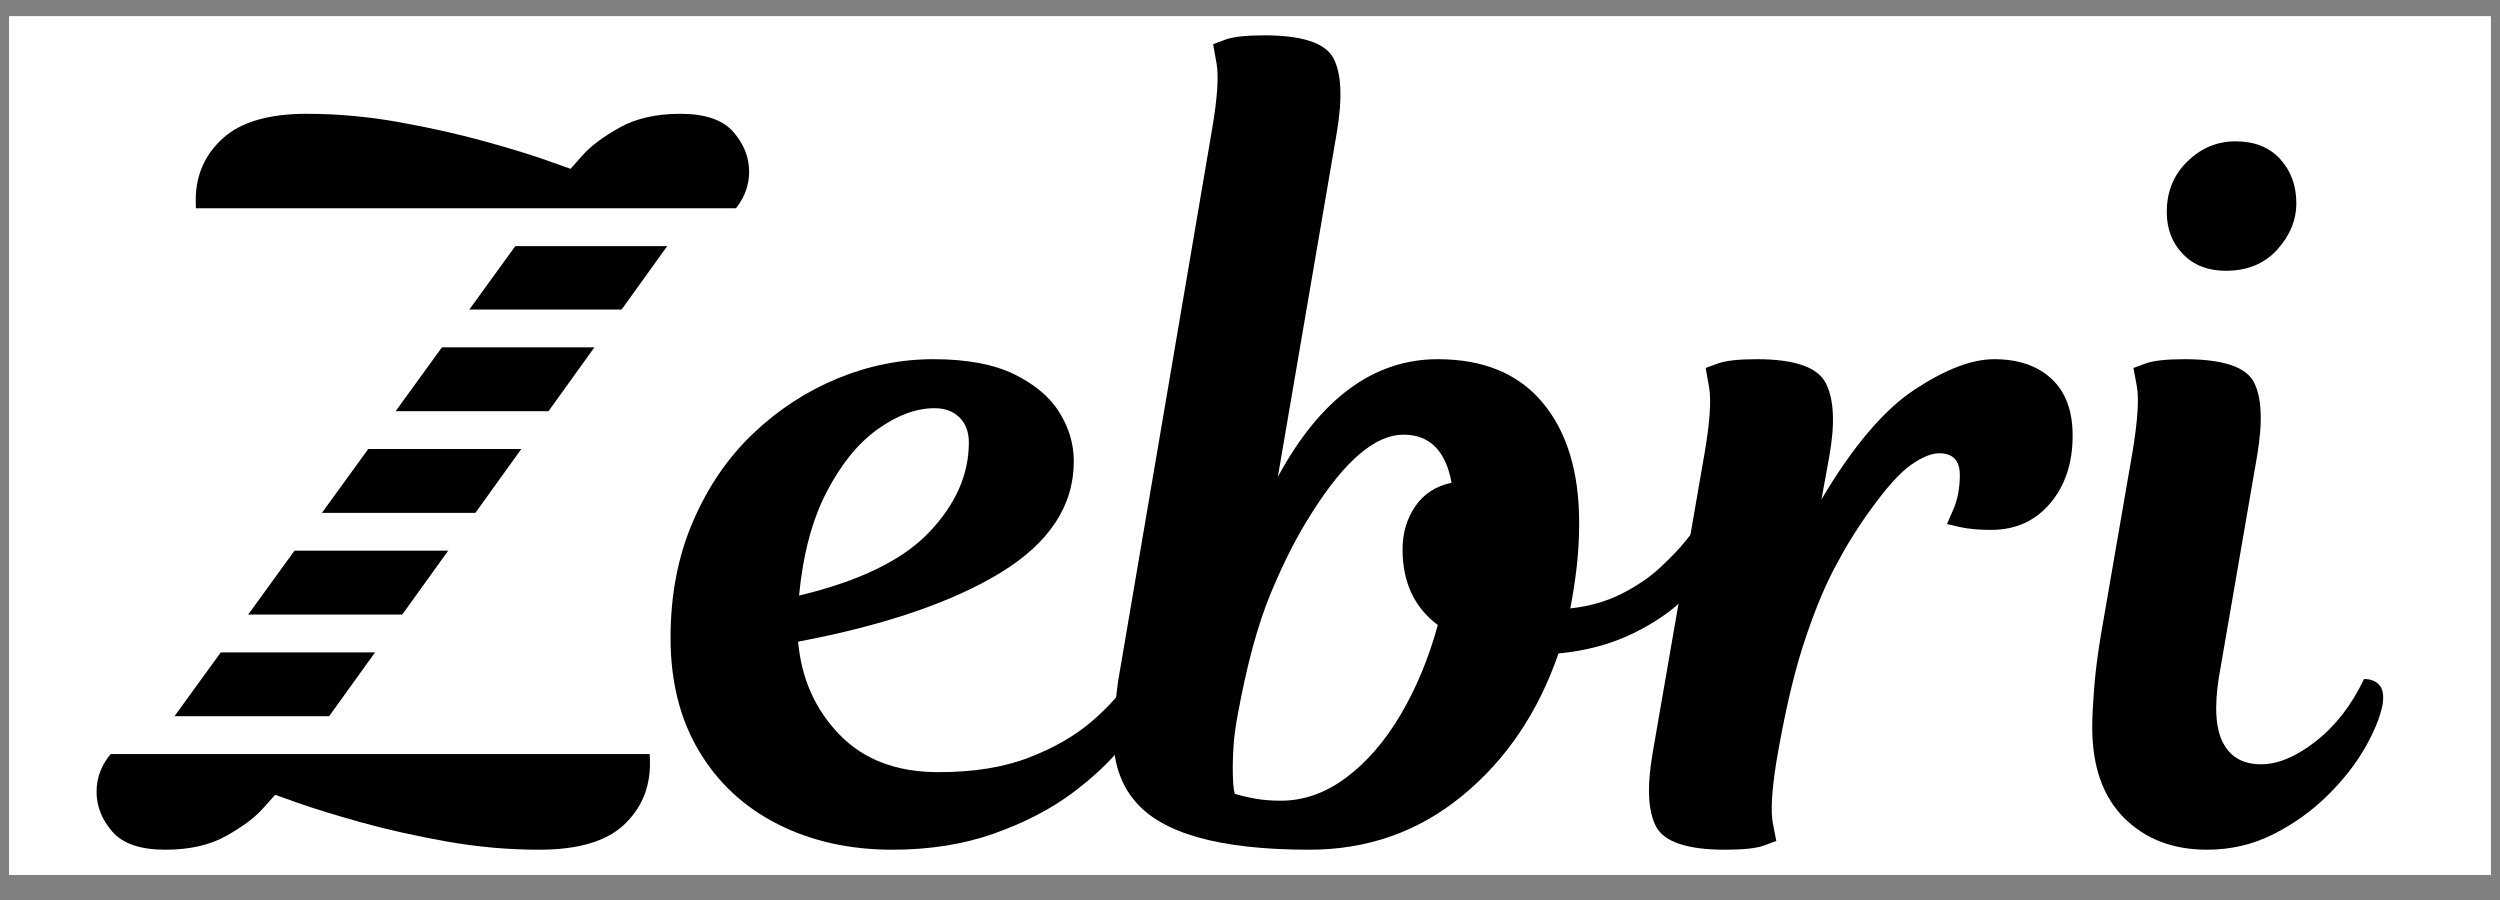
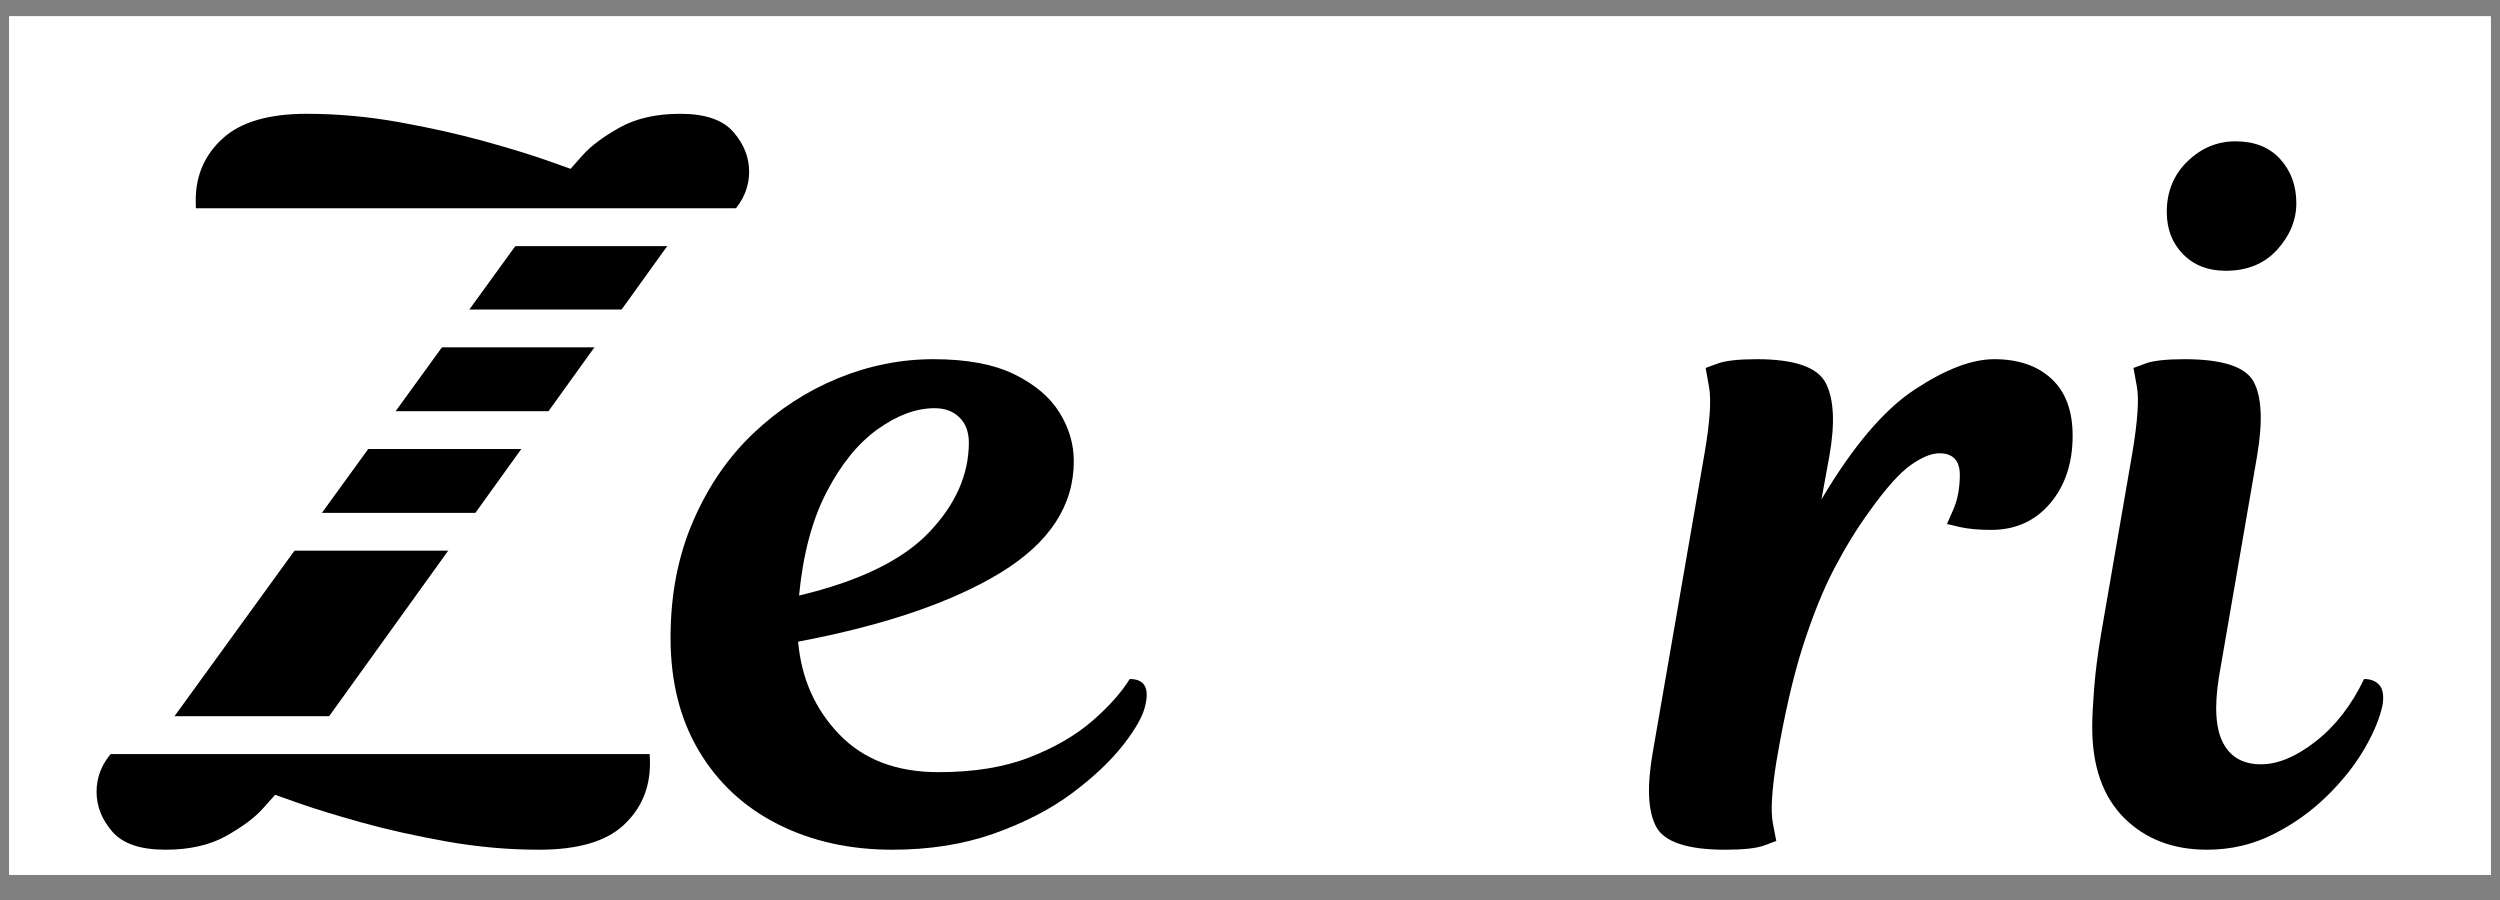
<svg xmlns="http://www.w3.org/2000/svg" width="500" zoomAndPan="magnify" viewBox="0 0 375 135" height="180" preserveAspectRatio="xMidYMid meet" version="1.0">
  <rect x="0" y="0" width="375" height="135" fill="#808080" stroke="none" />
  <defs>
    <clipPath id="6b7ddce258">
      <path d="M 1.379 2.445 L 373.621 2.445 L 373.621 131.242 L 1.379 131.242 Z M 1.379 2.445 " clip-rule="nonzero" />
    </clipPath>
    <clipPath id="42b38a8871">
      <path d="M 10.609 31.238 L 115.16 31.238 L 115.16 36.918 L 10.609 36.918 Z M 10.609 31.238 " clip-rule="nonzero" />
    </clipPath>
    <clipPath id="fe9db9606a">
      <path d="M 18.906 46.426 L 123.457 46.426 L 123.457 52.102 L 18.906 52.102 Z M 18.906 46.426 " clip-rule="nonzero" />
    </clipPath>
    <clipPath id="d7abbd95b8">
      <path d="M 18.906 61.676 L 98.137 61.676 L 98.137 67.352 L 18.906 67.352 Z M 18.906 61.676 " clip-rule="nonzero" />
    </clipPath>
    <clipPath id="f0f7086675">
      <path d="M 18.906 76.926 L 98.137 76.926 L 98.137 82.602 L 18.906 82.602 Z M 18.906 76.926 " clip-rule="nonzero" />
    </clipPath>
    <clipPath id="bb7f3b3d79">
-       <path d="M 18.906 92.176 L 98.137 92.176 L 98.137 97.859 L 18.906 97.859 Z M 18.906 92.176 " clip-rule="nonzero" />
-     </clipPath>
+       </clipPath>
    <clipPath id="9a4491d24e">
      <path d="M 13.367 107.43 L 98.137 107.43 L 98.137 113.109 L 13.367 113.109 Z M 13.367 107.43 " clip-rule="nonzero" />
    </clipPath>
  </defs>
  <g clip-path="url(#6b7ddce258)">
    <path fill="#ffffff" d="M 1.379 -110.109 L 373.621 -110.109 L 373.621 262.133 L 1.379 262.133 Z M 1.379 -110.109 " fill-opacity="1" fill-rule="nonzero" />
    <path fill="#ffffff" d="M 1.379 -110.109 L 373.621 -110.109 L 373.621 262.133 L 1.379 262.133 Z M 1.379 -110.109 " fill-opacity="1" fill-rule="nonzero" />
  </g>
  <path fill="#000000" d="M 101.762 34.582 L 46.715 111.125 C 50.445 111.324 54.566 111.52 59.078 111.715 C 63.594 111.914 68.555 112.008 73.953 112.008 C 79.441 112.008 83.777 111.691 86.965 111.047 C 90.16 110.406 92.445 109.773 93.82 109.141 C 95.191 108.5 95.883 108.18 95.883 108.18 C 95.883 108.18 96.152 108.672 96.691 109.652 C 97.227 110.637 97.496 112.254 97.496 114.508 C 97.496 118.242 96.172 121.332 93.527 123.781 C 90.879 126.23 86.66 127.457 80.871 127.457 C 76.254 127.457 71.617 127.047 66.957 126.215 C 62.293 125.379 58.023 124.426 54.145 123.348 C 50.277 122.262 47.168 121.309 44.809 120.477 C 42.449 119.641 41.273 119.223 41.273 119.223 C 41.273 119.223 40.656 119.91 39.426 121.285 C 38.207 122.648 36.371 124.023 33.922 125.395 C 31.469 126.77 28.43 127.457 24.801 127.457 C 21.066 127.457 18.418 126.555 16.844 124.742 C 15.273 122.926 14.484 120.934 14.484 118.773 C 14.484 116.52 15.301 114.508 16.922 112.738 C 18.535 110.969 21.008 110.039 24.352 109.945 L 79.832 33.418 C 76.199 33.227 72.152 33.027 67.688 32.832 C 63.227 32.637 58.301 32.535 52.906 32.535 C 47.508 32.535 43.188 32.855 39.953 33.496 C 36.715 34.129 34.41 34.766 33.035 35.406 C 31.66 36.035 30.973 36.352 30.973 36.352 C 30.973 36.352 30.703 35.867 30.168 34.895 C 29.629 33.91 29.359 32.289 29.359 30.023 C 29.359 26.301 30.711 23.215 33.41 20.762 C 36.105 18.305 40.301 17.07 45.988 17.07 C 50.598 17.07 55.23 17.492 59.883 18.328 C 64.547 19.164 68.816 20.125 72.695 21.199 C 76.574 22.277 79.691 23.23 82.047 24.066 C 84.406 24.906 85.586 25.324 85.586 25.324 C 85.586 25.324 86.195 24.637 87.414 23.262 C 88.645 21.887 90.484 20.512 92.938 19.137 C 95.387 17.762 98.426 17.07 102.055 17.07 C 105.785 17.07 108.438 17.984 110.012 19.801 C 111.582 21.613 112.371 23.598 112.371 25.758 C 112.371 28.016 111.531 30.051 109.859 31.867 C 108.191 33.68 105.492 34.582 101.762 34.582 Z M 101.762 34.582 " fill-opacity="1" fill-rule="nonzero" />
  <path fill="#000000" d="M 133.852 127.457 C 127.469 127.457 121.754 126.188 116.695 123.641 C 111.648 121.09 107.703 117.434 104.863 112.676 C 102.008 107.91 100.582 102.238 100.582 95.66 C 100.582 89.191 101.715 83.355 103.977 78.152 C 106.23 72.949 109.242 68.562 113.02 64.984 C 116.793 61.406 121.012 58.664 125.676 56.746 C 130.336 54.836 135.121 53.879 140.023 53.879 C 145.023 53.879 149.074 54.637 152.168 56.156 C 155.258 57.676 157.512 59.594 158.93 61.895 C 160.355 64.203 161.07 66.625 161.07 69.172 C 161.07 75.852 157.414 81.422 150.105 85.891 C 142.793 90.348 132.664 93.801 119.719 96.25 C 120.203 101.754 122.266 106.391 125.895 110.164 C 129.531 113.941 134.488 115.824 140.766 115.824 C 146.059 115.824 150.594 115.094 154.371 113.621 C 158.152 112.156 161.297 110.344 163.801 108.18 C 166.301 106.02 168.188 103.91 169.461 101.852 C 171.621 101.852 172.406 103.129 171.82 105.68 C 171.527 107.242 170.422 109.258 168.5 111.715 C 166.586 114.164 164.008 116.598 160.777 119.004 C 157.539 121.406 153.641 123.418 149.082 125.039 C 144.52 126.652 139.441 127.457 133.852 127.457 Z M 140.18 61.23 C 137.426 61.23 134.578 62.285 131.633 64.395 C 128.691 66.504 126.145 69.648 123.984 73.824 C 121.82 77.992 120.449 83.16 119.859 89.332 C 128.887 87.184 135.387 84.023 139.355 79.855 C 143.336 75.68 145.328 71.188 145.328 66.379 C 145.328 64.809 144.863 63.555 143.93 62.625 C 143 61.695 141.75 61.23 140.18 61.23 Z M 140.18 61.23 " fill-opacity="1" fill-rule="nonzero" />
-   <path fill="#000000" d="M 200.52 19.879 L 191.676 71.527 C 198.055 59.762 206.055 53.879 215.672 53.879 C 222.535 53.879 227.785 56.059 231.414 60.422 C 235.051 64.789 236.875 70.797 236.875 78.445 C 236.875 80.703 236.75 82.91 236.5 85.066 C 236.254 87.23 235.934 89.293 235.539 91.258 C 238.383 90.957 240.957 90.227 243.266 89.055 C 245.566 87.875 247.508 86.555 249.082 85.082 C 250.652 83.605 251.848 82.355 252.68 81.332 C 253.516 80.301 253.934 79.781 253.934 79.781 C 256 79.781 256.887 81.004 256.586 83.457 C 256.297 85.223 255.117 87.188 253.051 89.348 C 250.992 91.5 248.293 93.391 244.953 95.012 C 241.625 96.625 237.898 97.629 233.773 98.02 C 230.73 106.852 225.926 113.965 219.348 119.359 C 212.777 124.758 205.129 127.457 196.395 127.457 C 182.949 127.457 174.219 125.008 170.195 120.105 C 168.035 117.555 166.953 114.164 166.953 109.945 C 166.953 108.859 167.031 107.684 167.188 106.41 C 167.336 105.137 167.504 103.766 167.699 102.285 L 181.828 19.289 C 182.613 14.68 182.828 11.418 182.48 9.504 C 182.141 7.59 181.969 6.633 181.969 6.633 C 181.969 6.633 182.559 6.414 183.738 5.965 C 184.914 5.523 186.879 5.301 189.629 5.301 C 195.316 5.301 198.77 6.434 199.992 8.695 C 201.219 10.953 201.395 14.68 200.52 19.879 Z M 210.383 82.418 C 210.383 79.965 211.02 77.809 212.289 75.949 C 213.562 74.086 215.379 72.91 217.734 72.41 C 216.855 67.605 214.449 65.199 210.523 65.199 C 206.305 65.199 201.742 69.078 196.844 76.832 C 194.68 80.164 192.617 84.184 190.652 88.898 C 188.688 93.605 187.016 99.738 185.645 107.293 C 185.352 108.867 185.156 110.297 185.055 111.574 C 184.961 112.848 184.914 113.973 184.914 114.941 C 184.914 115.926 184.934 116.762 184.977 117.453 C 185.027 118.137 185.105 118.676 185.211 119.066 C 186.191 119.367 187.246 119.617 188.375 119.812 C 189.5 120.008 190.75 120.105 192.129 120.105 C 195.559 120.105 198.82 118.953 201.914 116.648 C 205.004 114.344 207.723 111.203 210.074 107.23 C 212.43 103.254 214.297 98.762 215.672 93.754 C 212.145 91.109 210.383 87.328 210.383 82.418 Z M 210.383 82.418 " fill-opacity="1" fill-rule="nonzero" />
  <path fill="#000000" d="M 274.398 68.441 L 273.219 74.91 C 277.922 66.969 282.578 61.477 287.195 58.438 C 291.805 55.398 295.777 53.879 299.121 53.879 C 302.75 53.879 305.621 54.863 307.73 56.824 C 309.84 58.777 310.895 61.625 310.895 65.355 C 310.895 69.473 309.766 72.859 307.512 75.516 C 305.254 78.164 302.309 79.484 298.672 79.484 C 296.809 79.484 295.234 79.34 293.957 79.051 C 292.684 78.75 292.047 78.602 292.047 78.602 C 292.047 78.602 292.367 77.867 293.012 76.398 C 293.648 74.922 293.973 73.199 293.973 71.234 C 293.973 69.074 292.941 67.992 290.887 67.992 C 289.707 67.992 288.281 68.582 286.605 69.762 C 284.938 70.938 282.883 73.246 280.43 76.676 C 278.57 79.234 276.801 82.105 275.125 85.301 C 273.461 88.488 271.891 92.387 270.41 96.996 C 268.941 101.609 267.621 107.395 266.441 114.352 C 265.758 118.676 265.59 121.719 265.93 123.488 C 266.27 125.254 266.441 126.141 266.441 126.141 C 266.441 126.141 265.852 126.363 264.672 126.805 C 263.504 127.242 261.543 127.457 258.793 127.457 C 253.105 127.457 249.652 126.305 248.418 124 C 247.188 121.695 247.02 117.992 247.906 112.895 L 255.707 67.852 C 256.492 63.242 256.707 59.98 256.359 58.066 C 256.02 56.152 255.848 55.195 255.848 55.195 C 255.848 55.195 256.438 54.98 257.617 54.543 C 258.793 54.102 260.758 53.879 263.508 53.879 C 269.195 53.879 272.648 55.078 273.871 57.477 C 275.102 59.875 275.273 63.531 274.398 68.441 Z M 274.398 68.441 " fill-opacity="1" fill-rule="nonzero" />
  <path fill="#000000" d="M 315.164 95.074 L 319.867 67.852 C 320.648 63.137 320.875 59.848 320.531 57.988 C 320.191 56.125 320.02 55.195 320.02 55.195 C 320.02 55.195 320.602 54.98 321.773 54.543 C 322.953 54.102 324.914 53.879 327.668 53.879 C 333.363 53.879 336.82 55.004 338.043 57.258 C 339.273 59.516 339.441 63.242 338.555 68.441 L 332.816 101.695 C 332.133 106.113 332.355 109.371 333.484 111.48 C 334.609 113.59 336.496 114.645 339.145 114.645 C 341.695 114.645 344.441 113.496 347.379 111.188 C 350.328 108.883 352.734 105.77 354.609 101.852 C 355.59 101.852 356.348 102.145 356.887 102.734 C 357.422 103.324 357.594 104.309 357.398 105.68 C 357.004 107.637 356.098 109.848 354.672 112.305 C 353.25 114.754 351.367 117.137 349.008 119.438 C 346.652 121.746 343.953 123.656 340.914 125.176 C 337.871 126.699 334.586 127.457 331.047 127.457 C 325.949 127.457 321.805 125.867 318.609 122.68 C 315.426 119.484 313.832 114.949 313.832 109.062 C 313.832 107.598 313.934 105.633 314.125 103.184 C 314.324 100.727 314.668 98.02 315.164 95.074 Z M 325.016 31.793 C 325.016 28.75 326.043 26.23 328.102 24.223 C 330.168 22.207 332.574 21.199 335.328 21.199 C 338.172 21.199 340.402 22.082 342.016 23.852 C 343.633 25.617 344.449 27.828 344.449 30.473 C 344.449 33.016 343.492 35.344 341.578 37.453 C 339.664 39.562 337.09 40.617 333.855 40.617 C 331.207 40.617 329.07 39.785 327.449 38.121 C 325.824 36.457 325.016 34.348 325.016 31.793 Z M 325.016 31.793 " fill-opacity="1" fill-rule="nonzero" />
  <g clip-path="url(#42b38a8871)">
    <path fill="#ffffff" d="M 10.609 31.238 L 115.164 31.238 L 115.164 36.918 L 10.609 36.918 Z M 10.609 31.238 " fill-opacity="1" fill-rule="nonzero" />
  </g>
  <g clip-path="url(#fe9db9606a)">
    <path fill="#ffffff" d="M 18.906 46.426 L 123.461 46.426 L 123.461 52.102 L 18.906 52.102 Z M 18.906 46.426 " fill-opacity="1" fill-rule="nonzero" />
  </g>
  <g clip-path="url(#d7abbd95b8)">
    <path fill="#ffffff" d="M 18.906 61.676 L 98.133 61.676 L 98.133 67.352 L 18.906 67.352 Z M 18.906 61.676 " fill-opacity="1" fill-rule="nonzero" />
  </g>
  <g clip-path="url(#f0f7086675)">
-     <path fill="#ffffff" d="M 18.906 76.926 L 98.133 76.926 L 98.133 82.602 L 18.906 82.602 Z M 18.906 76.926 " fill-opacity="1" fill-rule="nonzero" />
+     <path fill="#ffffff" d="M 18.906 76.926 L 98.133 76.926 L 98.133 82.602 L 18.906 82.602 M 18.906 76.926 " fill-opacity="1" fill-rule="nonzero" />
  </g>
  <g clip-path="url(#bb7f3b3d79)">
    <path fill="#ffffff" d="M 18.906 92.176 L 98.133 92.176 L 98.133 97.859 L 18.906 97.859 Z M 18.906 92.176 " fill-opacity="1" fill-rule="nonzero" />
  </g>
  <g clip-path="url(#9a4491d24e)">
    <path fill="#ffffff" d="M 13.367 107.43 L 98.137 107.43 L 98.137 113.109 L 13.367 113.109 Z M 13.367 107.43 " fill-opacity="1" fill-rule="nonzero" />
  </g>
</svg>